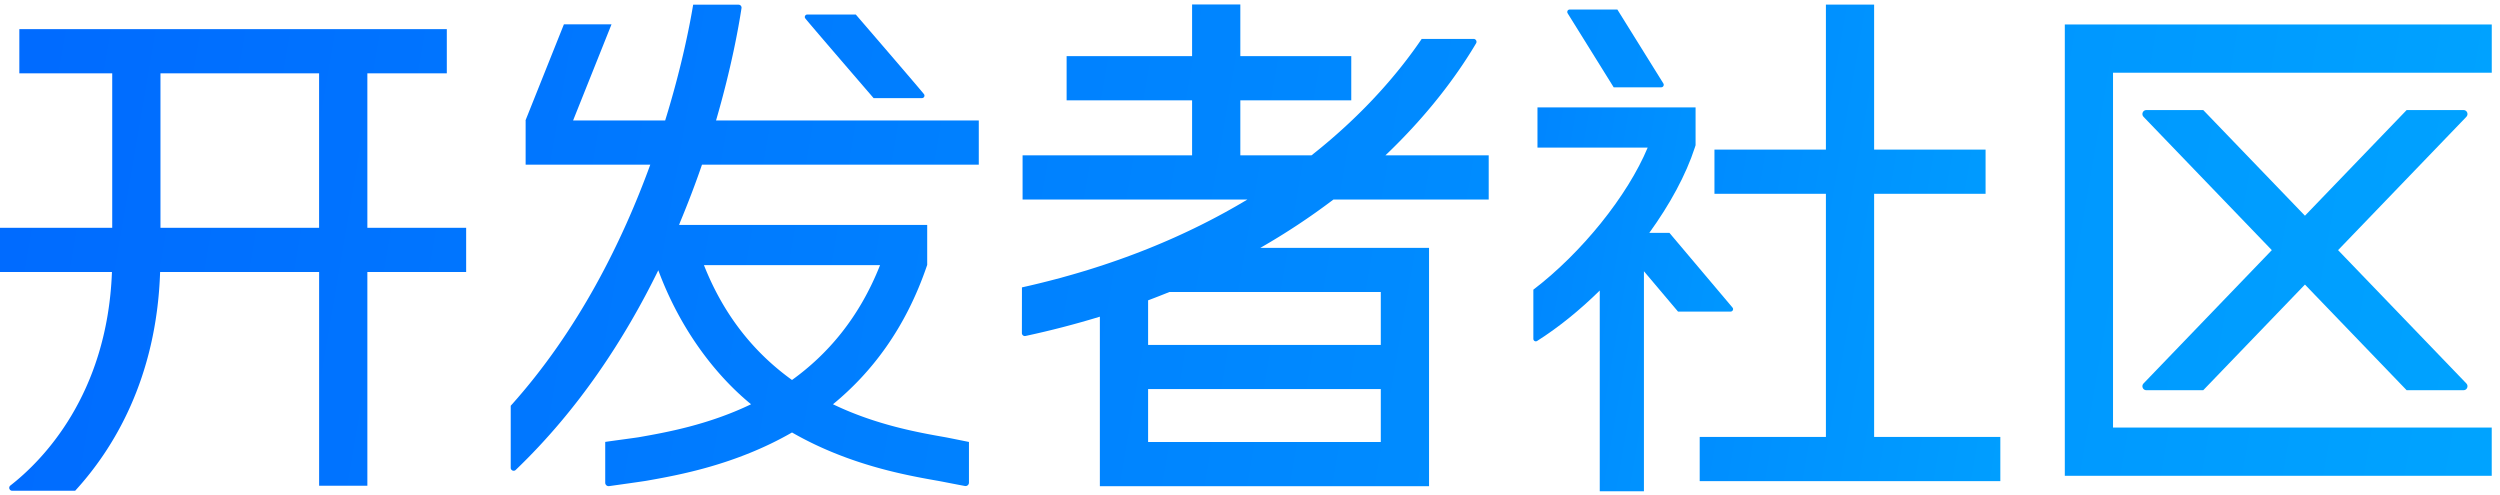
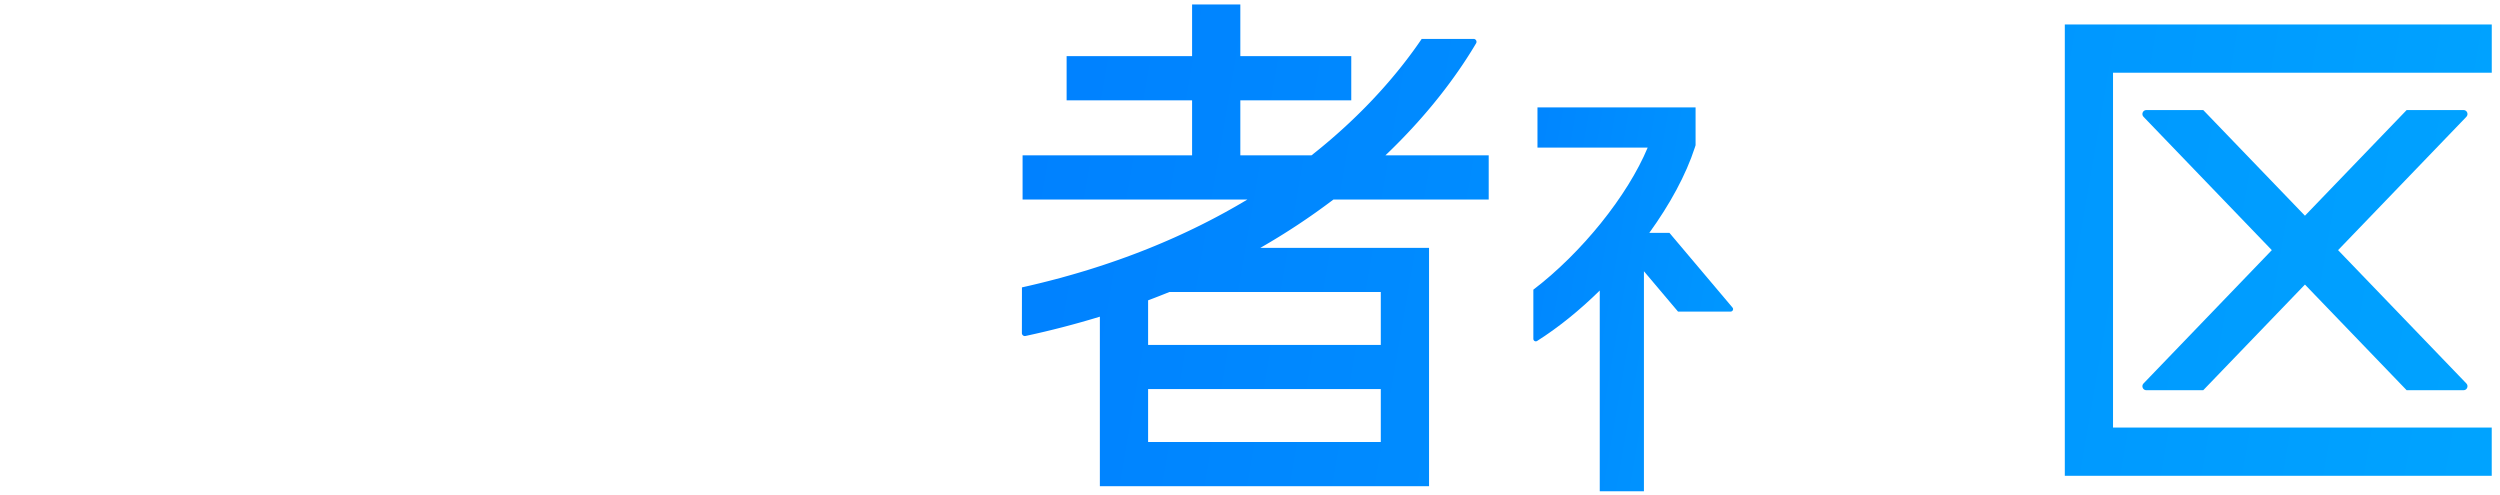
<svg xmlns="http://www.w3.org/2000/svg" width="91" height="18">
  <defs>
    <linearGradient x1="-412.871%" y1="-34.015%" x2="101.043%" y2="59.265%" id="a">
      <stop stop-color="#006BFF" offset="0%" />
      <stop stop-color="#00A3FF" offset="100%" />
    </linearGradient>
    <linearGradient x1="-637.212%" y1="-51.696%" x2="116.933%" y2="59.905%" id="b">
      <stop stop-color="#006BFF" offset="0%" />
      <stop stop-color="#00A3FF" offset="100%" />
    </linearGradient>
    <linearGradient x1="2.088%" y1="41.989%" x2="528.049%" y2="131.427%" id="c">
      <stop stop-color="#006BFF" offset="0%" />
      <stop stop-color="#00A3FF" offset="100%" />
    </linearGradient>
    <linearGradient x1="-194.554%" y1="9.115%" x2="298.631%" y2="96.504%" id="d">
      <stop stop-color="#006BFF" offset="0%" />
      <stop stop-color="#00A3FF" offset="100%" />
    </linearGradient>
    <linearGradient x1="-620.712%" y1="-30.411%" x2="1427.734%" y2="215.171%" id="e">
      <stop stop-color="#006BFF" offset="0%" />
      <stop stop-color="#00A3FF" offset="100%" />
    </linearGradient>
    <linearGradient x1="-95.376%" y1="26.955%" x2="399.689%" y2="114.393%" id="f">
      <stop stop-color="#006BFF" offset="0%" />
      <stop stop-color="#00A3FF" offset="100%" />
    </linearGradient>
    <linearGradient x1="-187.316%" y1="-12.321%" x2="137.22%" y2="76.014%" id="g">
      <stop stop-color="#006BFF" offset="0%" />
      <stop stop-color="#00A3FF" offset="100%" />
    </linearGradient>
    <linearGradient x1="-165.492%" y1="-21.745%" x2="166.908%" y2="87.928%" id="h">
      <stop stop-color="#006BFF" offset="0%" />
      <stop stop-color="#00A3FF" offset="100%" />
    </linearGradient>
    <linearGradient x1="-1536.47%" y1="-169.578%" x2="1004.445%" y2="182.098%" id="i">
      <stop stop-color="#006BFF" offset="0%" />
      <stop stop-color="#00A3FF" offset="100%" />
    </linearGradient>
  </defs>
  <g fill="none" fill-rule="evenodd">
    <g>
      <path fill="url(#a)" d="M75.159.728v16.428h15.54V15.4H76.914V2.484H90.7V.728z" transform="translate(0 .163)" />
      <path d="M87.602 3.843L83.9 7.689l-3.702-3.846h-2.072c-.127 0-.19.154-.102.246l4.67 4.853-4.67 4.853c-.088.091-.025.246.102.246h2.072l3.702-3.846 3.702 3.846h2.072c.126 0 .19-.155.102-.246l-4.67-4.853 4.67-4.853c.088-.092.024-.246-.102-.246h-2.072z" fill="url(#b)" transform="translate(0 .163)" />
-       <path d="M.704.897v1.61h3.381v5.622H0v1.61h4.075c-.17 4.504-2.564 6.89-3.697 7.771a.106.106 0 00.064.19h2.294C4.12 16.19 5.7 13.626 5.828 9.739h5.788v7.778h1.756V9.738h3.596V8.13h-3.596V2.507h2.892V.897H.704zM5.84 8.13h5.775V2.507H5.841v5.622z" fill="url(#c)" transform="translate(0 .163)" />
      <path d="M43.392 0v1.88h-4.567v1.609h4.567V5.49h-6.17V7.1h8.183c-2.134 1.283-4.83 2.446-8.206 3.198l-.002 1.665c0 .068.064.118.13.104a32.905 32.905 0 002.708-.703v6.17h11.982V8.859h-6.141a24.794 24.794 0 002.66-1.758h5.653V5.49h-3.758c.083-.079.164-.157.242-.234 1.55-1.521 2.516-2.927 3.057-3.843a.106.106 0 00-.092-.16H51.75c-.756 1.115-2.033 2.68-4.01 4.237h-2.592v-2h4.038V1.88h-4.038V0h-1.756zm-1.601 10.769c.263-.099.52-.2.773-.302h7.697v1.925h-8.47v-1.623zm0 5.156h8.47V14h-8.47v1.924z" fill="url(#d)" transform="translate(0 .163)" />
-       <path d="M29.384.366c-.071 0-.112.08-.076.134.058.088 2.491 2.908 2.491 2.908h1.764a.09.09 0 00.072-.14C33.585 3.19 31.15.365 31.15.365h-1.765z" fill="url(#e)" transform="translate(0 .163)" />
-       <path d="M25.231.008c-.123.743-.422 2.29-1.019 4.215H20.86l1.399-3.5h-1.733l-1.399 3.5h.006v1.609h4.537c-1.013 2.778-2.608 6.026-5.08 8.775v2.259c0 .093.114.142.181.077 2.297-2.2 3.973-4.782 5.191-7.268.79 2.13 2.06 3.799 3.376 4.877-1.573.757-3.116 1.029-4.088 1.2-.108.019-1.129.154-1.22.171v1.486c0 .075.066.133.14.123.358-.05 1.215-.17 1.359-.195 1.146-.202 3.24-.573 5.3-1.758 2.06 1.185 4.153 1.556 5.3 1.758.14.024.708.138.995.19a.124.124 0 00.146-.123v-1.48c-.092-.018-.754-.153-.862-.172-.972-.171-2.515-.443-4.088-1.2 1.388-1.137 2.643-2.749 3.427-5.064h.003V8.025h-9.032l.038-.101c.3-.72.566-1.422.796-2.092h10.076v-1.61h-9.564c.557-1.91.823-3.404.927-4.09a.108.108 0 00-.107-.124H25.23zm.393 9.48h6.41c-.77 1.95-1.94 3.27-3.205 4.18-1.266-.91-2.435-2.23-3.205-4.18z" fill="url(#f)" transform="translate(0 .163)" />
-       <path fill="url(#g)" d="M66.463.004v5.278h-4.057v1.61h4.057v8.85h-4.594v1.609h10.943v-1.61h-4.594v-8.85h4.057V5.282h-4.057V.004z" transform="translate(0 .163)" />
      <path d="M55.964 3.746v1.463h4.012c-.731 1.752-2.396 3.824-4.162 5.172v1.791c0 .07.077.114.137.076.788-.5 1.562-1.13 2.28-1.836v7.306h1.608V9.71l1.241 1.469h1.916c.067 0 .122-.082.066-.148l-2.295-2.718h-.732c.75-1.037 1.335-2.113 1.657-3.105l.027-.085V3.746h-5.755z" fill="url(#h)" transform="translate(0 .163)" />
-       <path d="M57.136.184c-.074 0-.11.079-.073.138l1.675 2.693h1.733c.07 0 .112-.08.076-.139L58.872.184h-1.736z" fill="url(#i)" transform="translate(0 .163)" />
    </g>
  </g>
</svg>